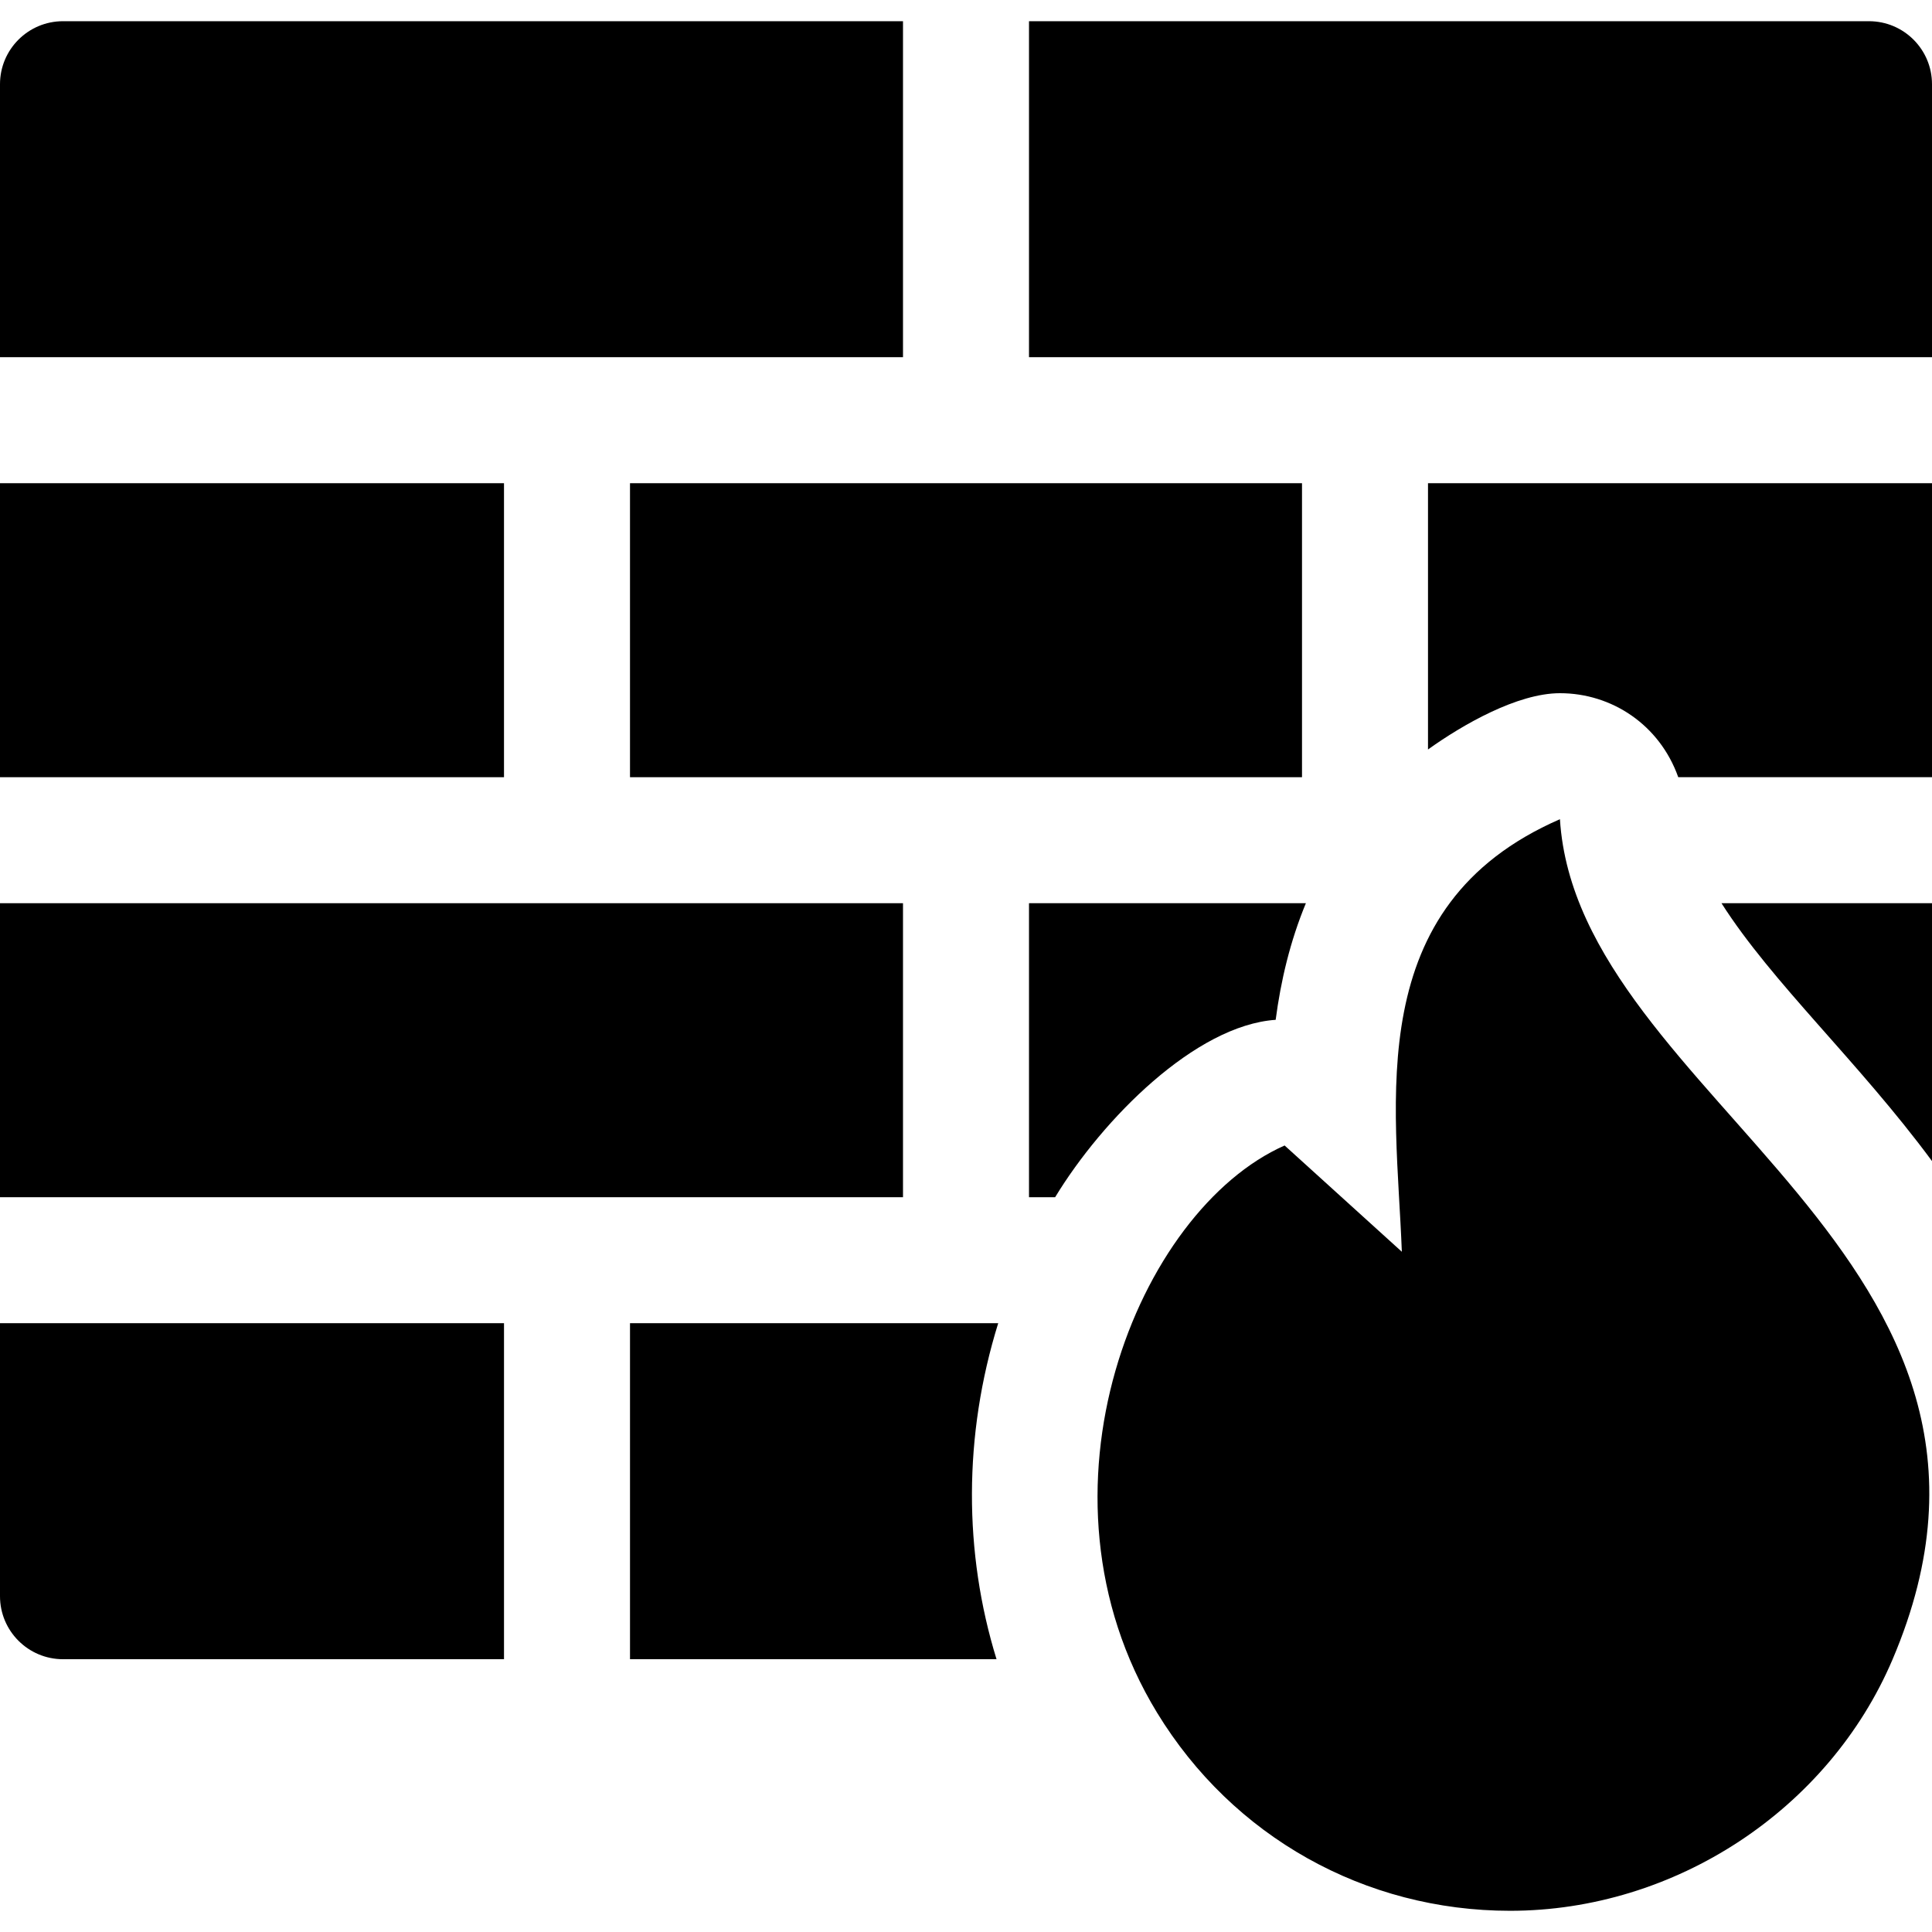
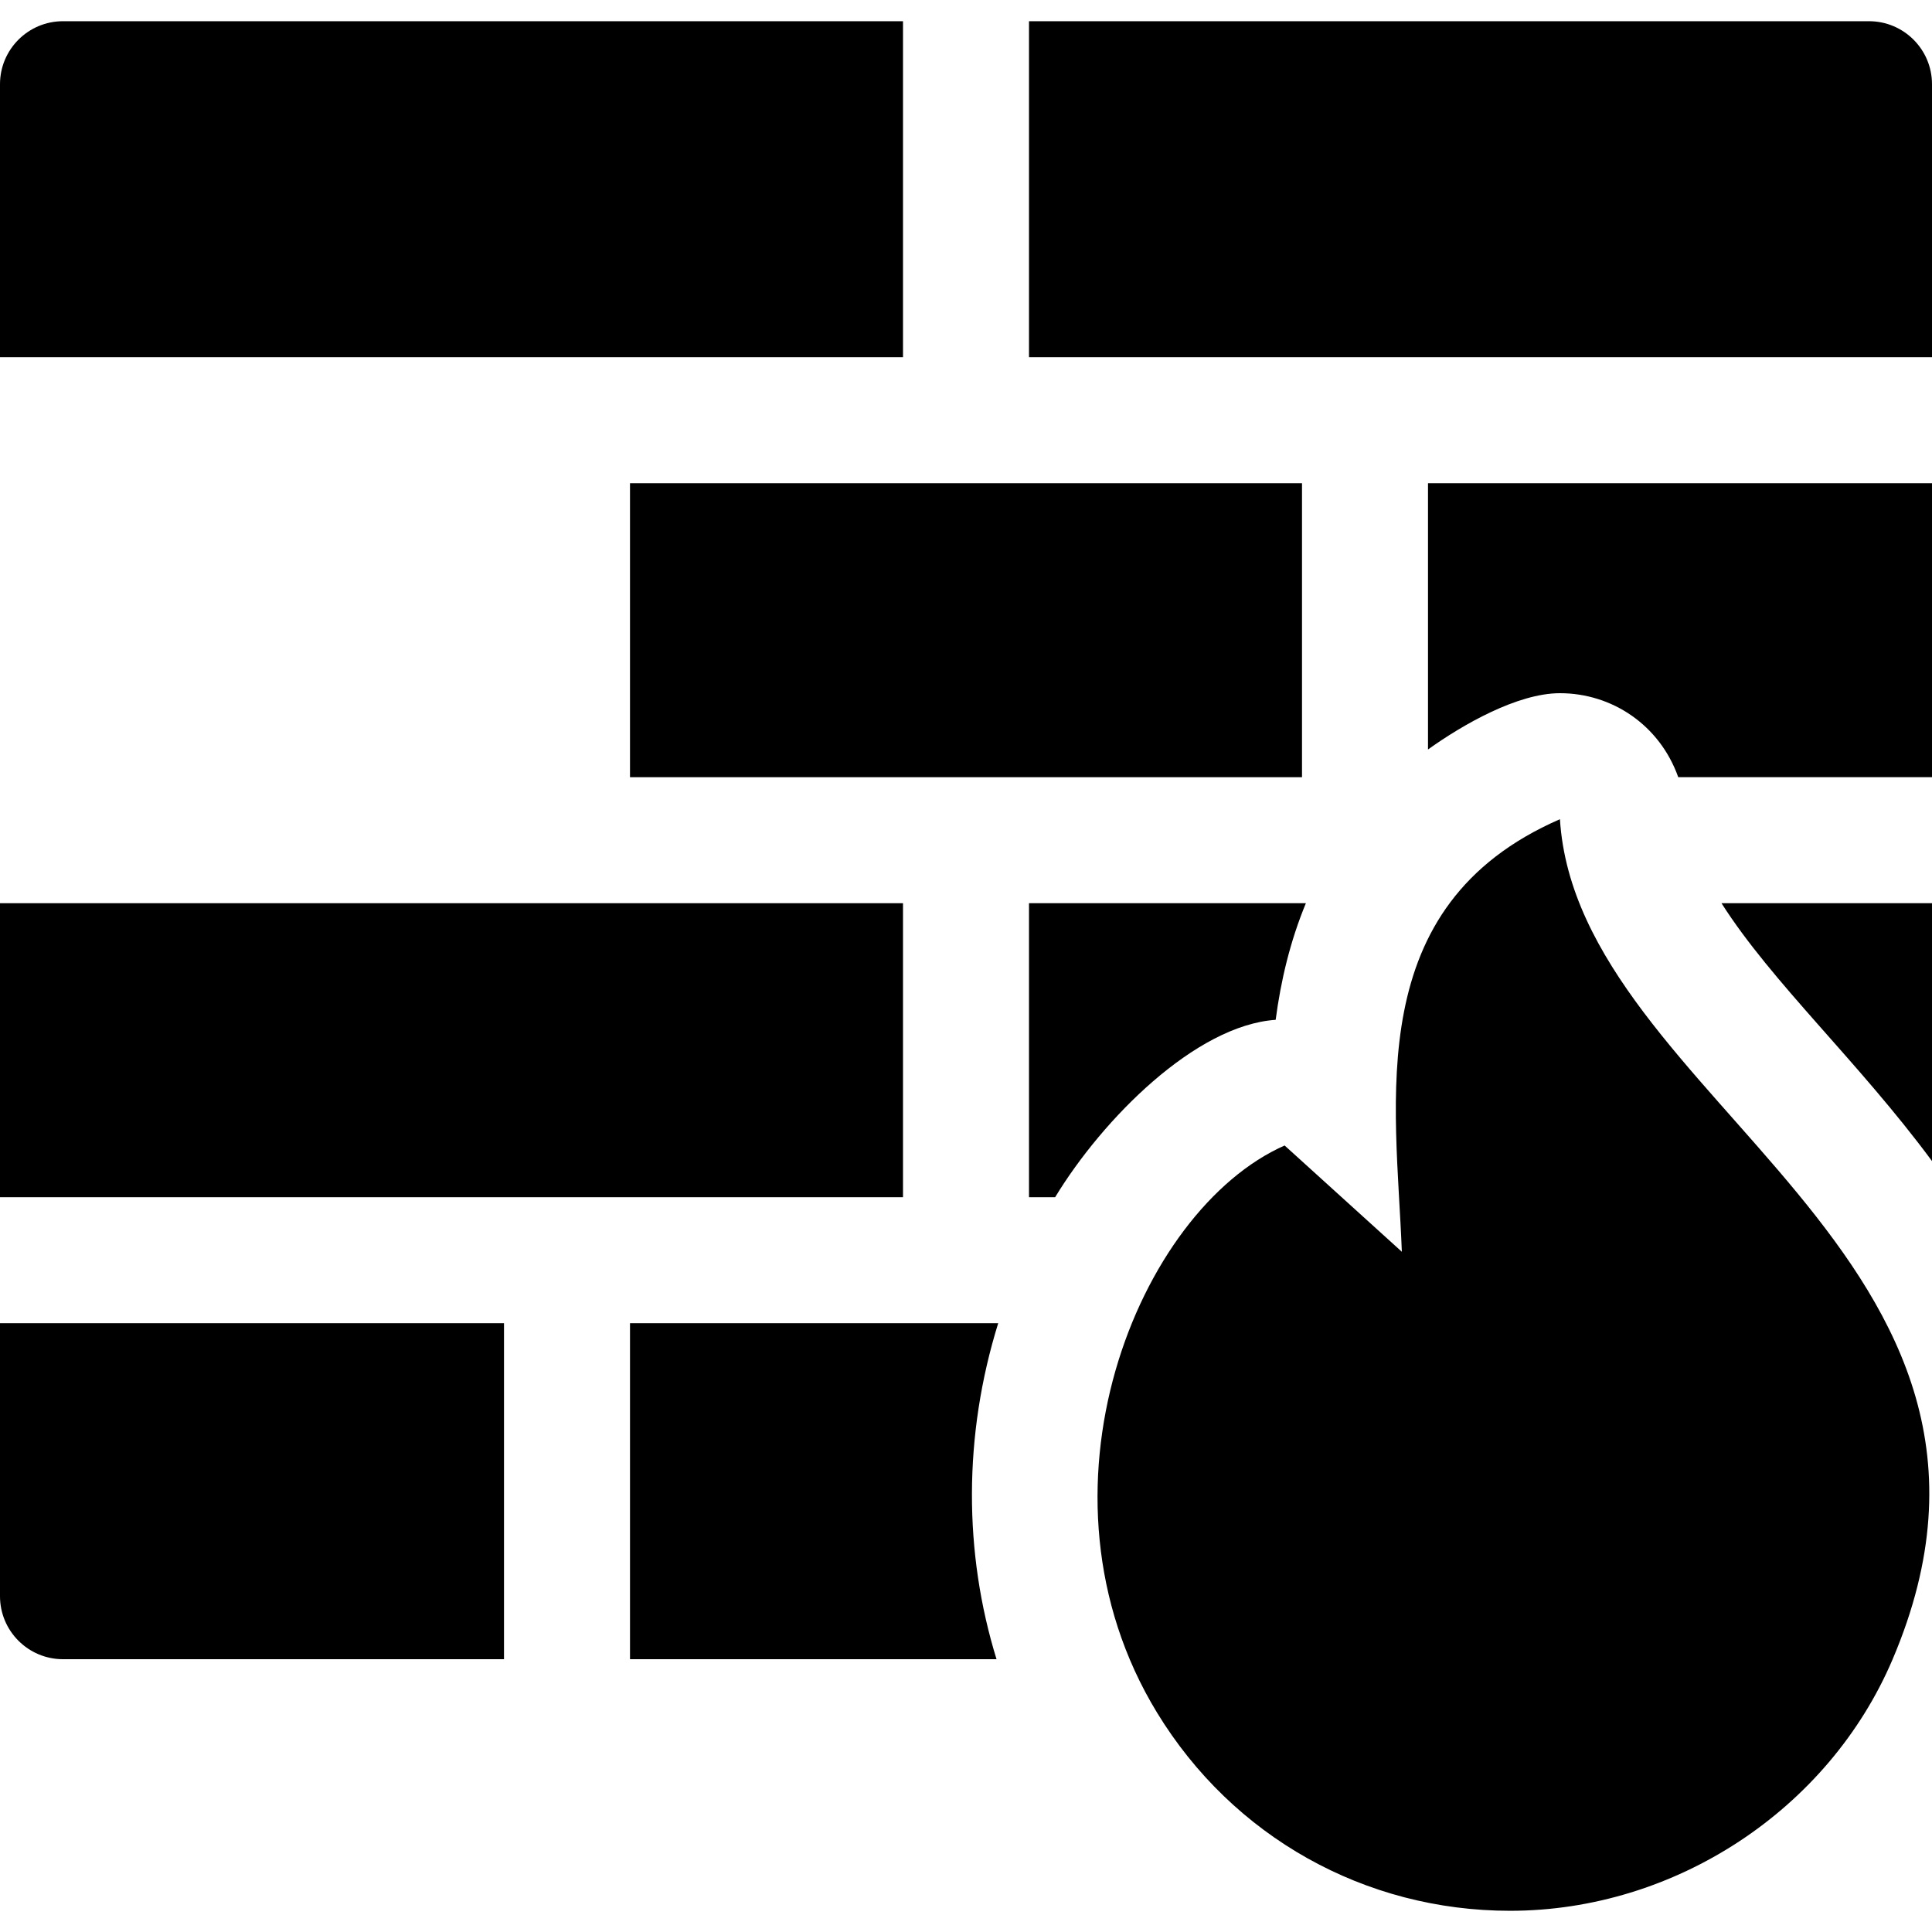
<svg xmlns="http://www.w3.org/2000/svg" version="1.1" id="Layer_1" x="0px" y="0px" viewBox="0 0 512 512" style="enable-background:new 0 0 512 512;" xml:space="preserve">
  <g>
    <g>
      <path d="M413.4,217.098c-52.807,22.982-43.402,74.765-41.898,114.632l-31.063-28.162c-38.767,17.12-69.482,91.808-33.808,150.306    c20.058,32.882,55.034,52.506,93.562,52.506c43.644,0,84.375-26.765,101.352-66.604C547.152,332.69,418.052,291.521,413.4,217.098    z" />
    </g>
  </g>
  <g>
    <g>
      <rect x="166.957" y="128.056" width="178.087" height="77.913" />
    </g>
  </g>
  <g>
    <g>
      <rect y="239.36" width="239.304" height="77.913" />
    </g>
  </g>
  <g>
    <g>
-       <rect y="128.056" width="133.565" height="77.913" />
-     </g>
+       </g>
  </g>
  <g>
    <g>
      <path d="M272.696,239.359v77.913h6.926c12.586-20.73,37.175-45.54,58.443-47.01c1.353-10.326,3.827-20.804,8.007-30.903H272.696z" />
    </g>
  </g>
  <g>
    <g>
      <path d="M456.213,239.359c13.436,21.106,36.265,41.914,55.787,68.336v-68.336H456.213z" />
    </g>
  </g>
  <g>
    <g>
      <path d="M264.535,350.663h-97.578v89.043h97.133C255.373,411.469,255.283,380.432,264.535,350.663z" />
    </g>
  </g>
  <g>
    <g>
      <path d="M0,350.663v72.348c0,9.217,7.479,16.696,16.696,16.696h116.87v-89.043H0z" />
    </g>
  </g>
  <g>
    <g>
-       <path d="M378.435,128.053v70.567c9.15-6.552,23.677-14.915,34.967-14.915c13.738,0,26.416,8.368,31.352,22.261H512v-77.913    H378.435z" />
+       <path d="M378.435,128.053v70.567c9.15-6.552,23.677-14.915,34.967-14.915c13.738,0,26.416,8.368,31.352,22.261H512v-77.913    z" />
    </g>
  </g>
  <g>
    <g>
      <path d="M16.696,5.62C7.479,5.62,0,13.098,0,22.315v72.348h239.304V5.62H16.696z" />
    </g>
  </g>
  <g>
    <g>
      <path d="M495.304,5.62H272.696v89.044H512V22.315C512,13.098,504.521,5.62,495.304,5.62z" />
    </g>
  </g>
  <g>
</g>
  <g>
</g>
  <g>
</g>
  <g>
</g>
  <g>
</g>
  <g>
</g>
  <g>
</g>
  <g>
</g>
  <g>
</g>
  <g>
</g>
  <g>
</g>
  <g>
</g>
  <g>
</g>
  <g>
</g>
  <g>
</g>
</svg>